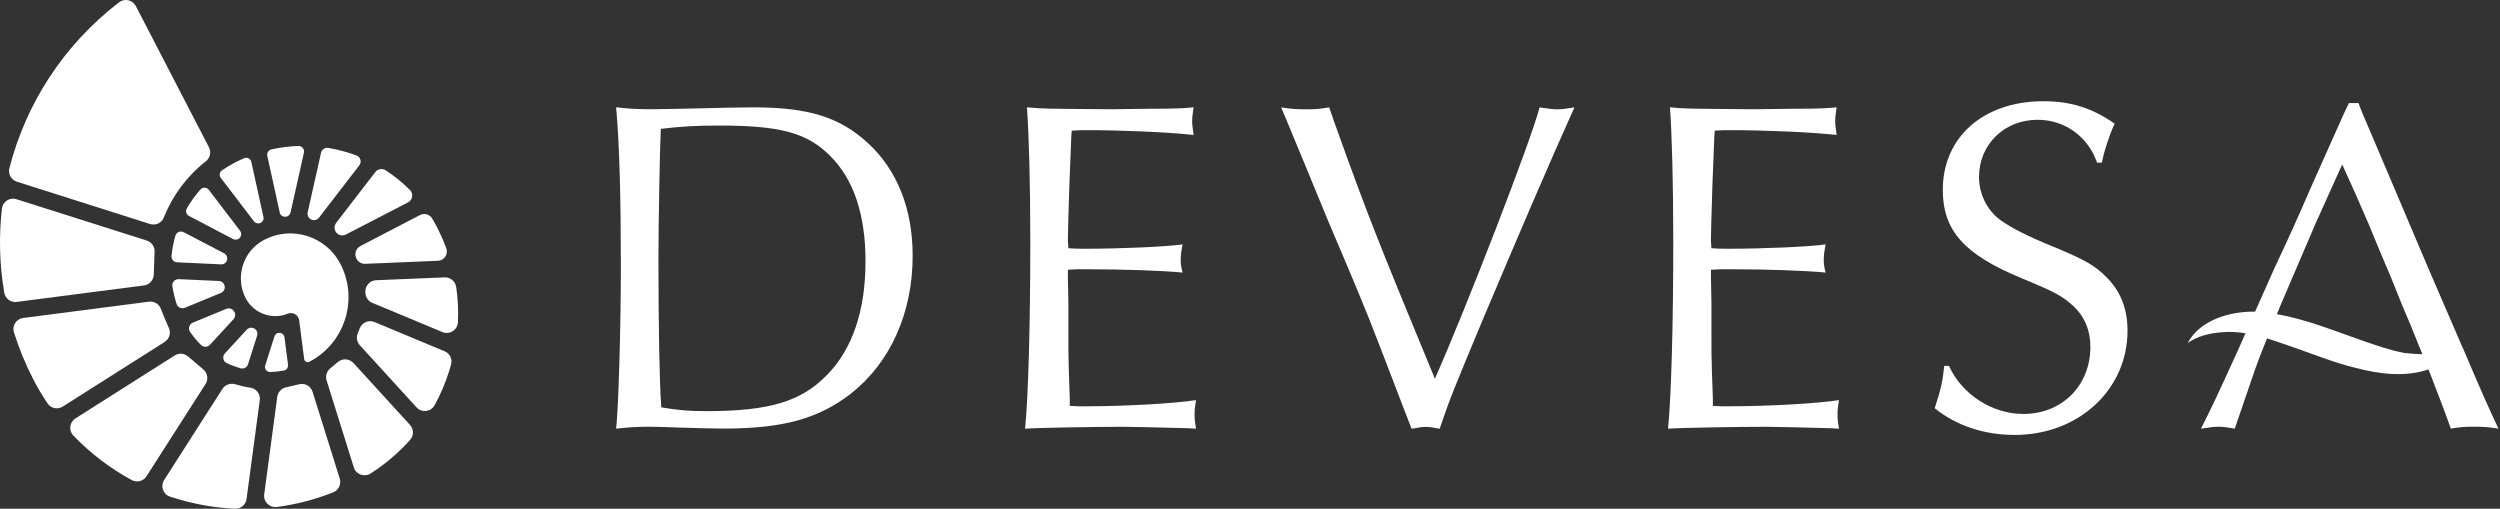
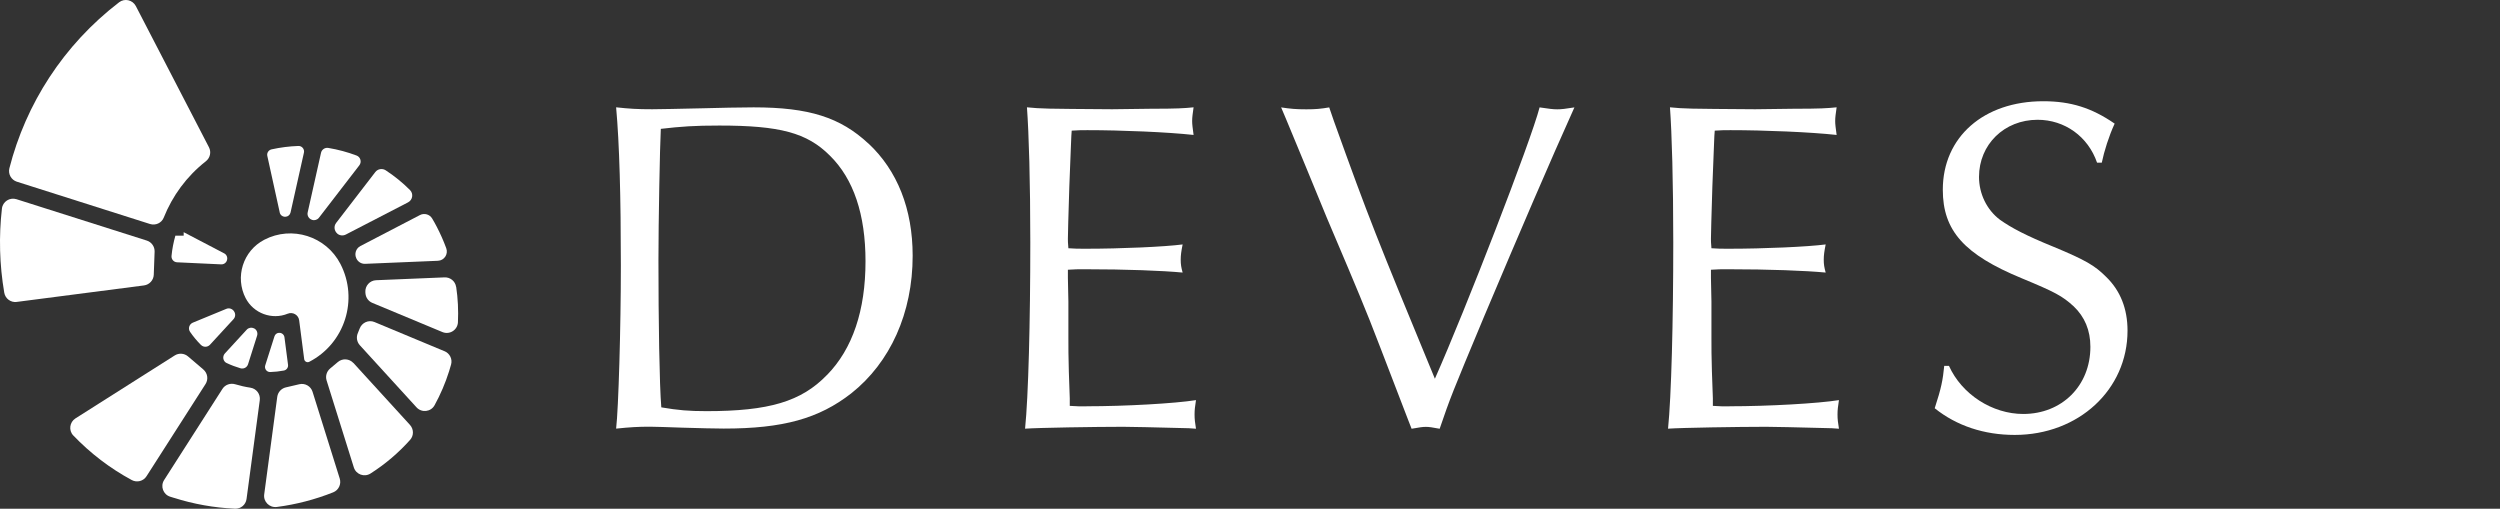
<svg xmlns="http://www.w3.org/2000/svg" width="172" height="35" viewBox="0 0 172 35" fill="none">
  <rect x="0" y="0" width="172" height="35" fill="#333333" stroke="none" />
  <g id="Group">
    <g id="Group_2">
      <path id="Vector" d="M59.747 9.877C57.816 8.075 55.654 7.386 51.853 7.386C50.903 7.386 49.529 7.42 48.283 7.451C46.645 7.485 45.467 7.516 44.876 7.516C43.828 7.516 43.305 7.482 42.389 7.383C42.616 9.874 42.715 13.573 42.715 18.256C42.715 22.546 42.552 28.115 42.389 29.489C43.339 29.391 43.895 29.357 44.713 29.357C45.172 29.357 45.891 29.391 46.909 29.422C48.022 29.456 49.234 29.486 49.79 29.486C53.883 29.486 56.34 28.798 58.566 27.063C61.254 24.935 62.791 21.528 62.791 17.599C62.791 14.388 61.743 11.734 59.744 9.868L59.747 9.877ZM56.897 25.796C55.128 27.629 52.902 28.287 48.609 28.287C47.398 28.287 46.645 28.223 45.498 28.026C45.368 26.485 45.301 22.033 45.301 17.906C45.301 15.252 45.399 10.111 45.464 8.865C46.872 8.702 47.788 8.638 49.492 8.638C53.652 8.638 55.519 9.13 57.09 10.701C58.729 12.306 59.547 14.763 59.547 17.974C59.547 21.347 58.662 24.001 56.894 25.803L56.897 25.796Z" fill="white" />
      <path id="Vector_2" d="M74.747 27.958C74.354 27.958 74.059 27.958 73.6 27.924V27.402C73.6 27.239 73.567 26.584 73.536 25.566C73.505 24.649 73.505 23.831 73.505 23.177V20.753L73.471 19.114V18.558C73.929 18.524 74.191 18.524 74.618 18.524C77.499 18.524 79.99 18.622 81.365 18.752C81.266 18.392 81.233 18.195 81.233 17.866C81.233 17.571 81.266 17.309 81.365 16.817C80.119 16.98 77.14 17.113 74.683 17.113C74.16 17.113 73.963 17.113 73.505 17.079C73.471 16.784 73.471 16.488 73.471 16.424C73.471 16.118 73.504 14.917 73.57 12.82C73.668 10.495 73.702 9.216 73.733 8.988C74.16 8.955 74.452 8.955 74.815 8.955C77.14 8.955 80.319 9.087 82.118 9.284C82.054 8.792 82.02 8.564 82.02 8.333C82.02 8.072 82.054 7.841 82.118 7.383C81.497 7.448 80.971 7.482 79.172 7.482L76.519 7.516C71.737 7.482 71.703 7.482 70.654 7.383C70.787 9.185 70.885 12.494 70.885 16.685C70.885 22.122 70.753 27.266 70.525 29.493C71.411 29.428 75.375 29.363 77.272 29.363C77.752 29.363 79.258 29.396 81.792 29.462L82.284 29.496C82.22 29.071 82.186 28.875 82.186 28.512C82.186 28.183 82.22 27.955 82.284 27.528C80.842 27.758 77.435 27.952 74.751 27.952L74.747 27.958Z" fill="white" />
      <path id="Vector_3" d="M105.924 7.389C105.334 9.683 100.814 21.343 98.72 26.057C94.691 16.297 94.199 15.085 91.776 8.339L91.45 7.389C90.86 7.487 90.534 7.521 89.879 7.521C89.159 7.521 88.8 7.487 88.142 7.389L88.501 8.24L89.845 11.482L91.287 14.987L92.76 18.459C93.317 19.769 93.809 20.98 94.233 22.029C94.691 23.176 94.854 23.634 96.887 28.908L97.118 29.498C97.674 29.4 97.871 29.369 98.099 29.369C98.326 29.369 98.523 29.4 99.049 29.498C99.802 27.302 99.867 27.139 102.096 21.801C104.584 15.906 106.65 11.091 108.32 7.389C107.699 7.487 107.434 7.521 107.142 7.521C106.85 7.521 106.585 7.487 105.931 7.389H105.924Z" fill="white" />
      <path id="Vector_4" d="M118.992 27.958C118.598 27.958 118.303 27.958 117.845 27.924V27.402C117.845 27.239 117.814 26.584 117.78 25.566C117.747 24.649 117.747 23.831 117.747 23.177V20.753L117.713 19.114V18.558C118.171 18.524 118.432 18.524 118.86 18.524C121.741 18.524 124.232 18.622 125.606 18.752C125.508 18.392 125.474 18.195 125.474 17.866C125.474 17.571 125.508 17.309 125.606 16.817C124.361 16.98 121.381 17.113 118.924 17.113C118.402 17.113 118.205 17.113 117.747 17.079C117.713 16.784 117.713 16.488 117.713 16.424C117.713 16.118 117.746 14.917 117.811 12.82C117.91 10.495 117.94 9.216 117.974 8.988C118.402 8.955 118.694 8.955 119.057 8.955C121.381 8.955 124.558 9.087 126.36 9.284C126.295 8.792 126.261 8.564 126.261 8.333C126.261 8.072 126.295 7.841 126.36 7.383C125.739 7.448 125.213 7.482 123.411 7.482L120.757 7.516C115.975 7.482 115.942 7.482 114.893 7.383C115.025 9.185 115.121 12.494 115.121 16.685C115.121 22.122 114.988 27.266 114.761 29.493C115.646 29.428 119.607 29.363 121.507 29.363C121.987 29.363 123.494 29.396 126.028 29.462L126.52 29.496C126.455 29.071 126.421 28.875 126.421 28.512C126.421 28.183 126.455 27.955 126.52 27.528C125.077 27.758 121.67 27.952 118.986 27.952L118.992 27.958Z" fill="white" />
      <path id="Vector_5" d="M141.3 16.986C139.366 16.199 138.385 15.676 137.598 15.12C136.682 14.431 136.156 13.318 136.156 12.171C136.156 9.945 137.89 8.241 140.184 8.241C142.051 8.241 143.656 9.388 144.277 11.19H144.603C144.766 10.403 145.095 9.354 145.488 8.505C143.917 7.423 142.475 6.965 140.574 6.965C136.482 6.965 133.665 9.422 133.665 13.056C133.665 15.873 135.138 17.512 139.102 19.148C141.392 20.098 141.884 20.36 142.672 21.079C143.425 21.799 143.819 22.718 143.819 23.862C143.819 26.547 141.854 28.481 139.2 28.481C137.072 28.481 134.975 27.137 134.089 25.172H133.763C133.665 26.156 133.567 26.679 133.108 28.087C134.615 29.299 136.515 29.923 138.613 29.923C143.001 29.923 146.374 26.811 146.374 22.749C146.374 21.242 145.882 19.997 144.901 19.047C144.114 18.262 143.493 17.9 141.297 16.983L141.3 16.986Z" fill="white" />
-       <path id="Vector_6" d="M169.433 23.929L169.356 23.754L169.322 23.674L167.013 18.326L164.719 12.921L162.49 7.681L162.262 7.09H161.607L161.278 7.776C160.491 9.544 159.704 11.315 158.951 12.985C158.136 14.886 157.348 16.62 156.494 18.422C156.045 19.446 155.593 20.448 155.15 21.441C153.428 21.417 151.368 21.995 150.513 23.597C151.217 23.102 152.016 22.936 152.782 22.865C153.366 22.807 153.932 22.837 154.489 22.927C154.316 23.311 154.147 23.701 153.978 24.086C152.604 27.099 152.112 28.148 151.426 29.492C152.078 29.393 152.309 29.36 152.638 29.36C152.933 29.36 153.194 29.39 153.751 29.492C154.602 27.035 155.257 25.07 155.288 25.039C155.427 24.645 155.663 24.043 155.971 23.283C156.42 23.422 156.872 23.575 157.324 23.732C158.914 24.267 160.463 24.925 162.087 25.316C163.671 25.728 165.473 25.971 167.081 25.414C167.727 27.066 168.323 28.64 168.615 29.489C169.206 29.39 169.565 29.356 170.19 29.356C170.845 29.356 171.204 29.387 171.893 29.489C171.143 27.884 170.814 27.164 169.436 23.92L169.433 23.929ZM166.656 24.363C166.251 24.363 165.842 24.332 165.436 24.286C164.482 24.114 163.578 23.788 162.628 23.468C160.633 22.779 158.714 21.973 156.647 21.617C156.743 21.38 156.847 21.134 156.952 20.882L159.31 15.38L160.949 11.743L161.146 11.319C161.866 12.89 162.358 14.003 162.948 15.38C163.44 16.592 163.963 17.837 164.486 19.049L165.208 20.851C165.611 21.773 166.134 23.05 166.656 24.363Z" fill="white" />
    </g>
    <g id="Group_3">
      <path id="Vector_7" d="M16.906 20.522C17.444 21.558 18.711 22.026 19.793 21.583C20.144 21.439 20.537 21.666 20.583 22.041L20.928 24.707C20.949 24.873 21.131 24.969 21.278 24.892C23.726 23.625 24.685 20.599 23.419 18.154C22.434 16.254 20.085 15.507 18.185 16.494C16.721 17.253 16.146 19.061 16.906 20.525V20.522Z" fill="white" />
      <path id="Vector_8" d="M1.163 12.502L10.32 15.411C10.702 15.531 11.117 15.344 11.264 14.975C11.861 13.477 12.842 12.13 14.161 11.097C14.456 10.867 14.549 10.464 14.376 10.132L9.346 0.418C9.124 -0.007 8.574 -0.133 8.196 0.156C4.355 3.102 1.775 7.158 0.646 11.574C0.545 11.97 0.769 12.376 1.16 12.502H1.163Z" fill="white" />
      <path id="Vector_9" d="M1.157 20.771L9.908 19.637C10.28 19.587 10.566 19.277 10.579 18.902L10.637 17.315C10.649 16.971 10.431 16.657 10.102 16.552L1.132 13.705C0.671 13.56 0.188 13.868 0.133 14.348C-0.086 16.26 -0.036 18.21 0.293 20.138C0.363 20.547 0.742 20.826 1.154 20.774L1.157 20.771Z" fill="white" />
-       <path id="Vector_10" d="M11.617 22.564C11.444 22.176 11.226 21.669 11.066 21.244C10.94 20.912 10.602 20.709 10.248 20.756L1.595 21.875C1.122 21.936 0.814 22.41 0.959 22.865C1.309 23.975 1.758 25.07 2.309 26.137C2.601 26.7 2.924 27.238 3.271 27.754C3.505 28.099 3.969 28.194 4.32 27.97L11.328 23.526C11.651 23.323 11.774 22.911 11.62 22.564H11.617Z" fill="white" />
      <path id="Vector_11" d="M13.995 25.424L12.934 24.52C12.679 24.301 12.307 24.274 12.021 24.455L5.192 28.785C4.786 29.043 4.709 29.612 5.041 29.959C6.213 31.183 7.566 32.219 9.066 33.028C9.42 33.219 9.866 33.105 10.081 32.764L14.14 26.423C14.349 26.1 14.284 25.673 13.992 25.424H13.995Z" fill="white" />
      <path id="Vector_12" d="M17.227 26.672C16.873 26.62 16.526 26.54 16.185 26.438C15.849 26.34 15.49 26.463 15.302 26.758L11.292 33.025C11.018 33.452 11.225 34.021 11.707 34.172L11.932 34.242C13.325 34.685 14.748 34.934 16.169 34.999C16.566 35.017 16.91 34.725 16.962 34.332L17.873 27.533C17.928 27.115 17.639 26.733 17.224 26.672H17.227Z" fill="white" />
      <path id="Vector_13" d="M21.504 26.955C21.384 26.57 20.988 26.343 20.594 26.435L19.662 26.653C19.352 26.727 19.118 26.985 19.075 27.302L18.177 34.015C18.109 34.519 18.543 34.947 19.05 34.879C20.366 34.707 21.667 34.372 22.922 33.873C23.297 33.726 23.494 33.311 23.374 32.926L21.504 26.955Z" fill="white" />
      <path id="Vector_14" d="M24.312 24.974C24.032 24.67 23.565 24.639 23.248 24.904L22.71 25.356C22.473 25.556 22.378 25.879 22.47 26.174L24.343 32.158C24.494 32.641 25.062 32.85 25.49 32.579C26.511 31.93 27.424 31.149 28.218 30.26C28.479 29.968 28.47 29.522 28.205 29.233L24.312 24.968V24.974Z" fill="white" />
      <path id="Vector_15" d="M30.587 24.166L25.762 22.155C25.353 21.986 24.895 22.198 24.741 22.613C24.704 22.715 24.664 22.813 24.621 22.912C24.498 23.194 24.547 23.52 24.753 23.748L28.656 28.025C29.009 28.413 29.646 28.342 29.898 27.881C30.304 27.143 30.639 26.362 30.897 25.544C30.947 25.387 30.993 25.23 31.036 25.073C31.137 24.701 30.944 24.314 30.587 24.163V24.166Z" fill="white" />
      <path id="Vector_16" d="M31.38 19.738C31.324 19.347 30.977 19.067 30.586 19.083L25.872 19.279C25.442 19.298 25.11 19.667 25.137 20.097L25.143 20.177C25.162 20.47 25.346 20.728 25.617 20.838L30.439 22.846C30.931 23.052 31.481 22.705 31.506 22.173C31.543 21.358 31.506 20.543 31.386 19.738H31.38Z" fill="white" />
      <path id="Vector_17" d="M24.516 17.779L24.523 17.791C24.633 18.022 24.87 18.163 25.125 18.151L30.128 17.942C30.568 17.924 30.854 17.484 30.7 17.072C30.516 16.571 30.297 16.079 30.048 15.599C29.947 15.402 29.842 15.215 29.729 15.027C29.556 14.741 29.187 14.643 28.892 14.796C27.914 15.304 25.802 16.401 24.796 16.927C24.489 17.087 24.366 17.462 24.516 17.776V17.779Z" fill="white" />
      <path id="Vector_18" d="M23.204 16.073C23.37 16.211 23.601 16.236 23.792 16.137C24.634 15.704 26.953 14.504 28.072 13.923C28.389 13.76 28.463 13.333 28.21 13.078C27.697 12.564 27.137 12.109 26.538 11.718C26.304 11.565 25.99 11.617 25.821 11.838L23.128 15.335C22.952 15.562 22.989 15.885 23.207 16.07L23.204 16.073Z" fill="white" />
      <path id="Vector_19" d="M21.469 15.128H21.475C21.647 15.184 21.835 15.122 21.945 14.978L24.722 11.374C24.901 11.143 24.805 10.802 24.532 10.7C23.904 10.463 23.252 10.288 22.591 10.178C22.361 10.138 22.139 10.282 22.087 10.51L21.168 14.615C21.118 14.836 21.25 15.058 21.469 15.125V15.128Z" fill="white" />
      <path id="Vector_20" d="M19.243 14.618C19.283 14.802 19.452 14.925 19.64 14.913C19.64 14.913 19.643 14.913 19.646 14.913C19.812 14.904 19.953 14.784 19.99 14.618L20.91 10.504C20.965 10.261 20.774 10.033 20.528 10.042C19.913 10.064 19.295 10.141 18.683 10.276C18.477 10.322 18.345 10.522 18.391 10.728L19.246 14.618H19.243Z" fill="white" />
-       <path id="Vector_21" d="M17.474 15.23C17.575 15.362 17.757 15.408 17.91 15.341C17.91 15.341 17.913 15.341 17.917 15.341C18.073 15.27 18.163 15.101 18.126 14.932L17.292 11.14C17.243 10.919 17.003 10.793 16.794 10.885C16.576 10.98 16.358 11.082 16.145 11.193C15.838 11.352 15.549 11.528 15.272 11.718C15.1 11.835 15.063 12.075 15.189 12.238L17.477 15.233L17.474 15.23Z" fill="white" />
-       <path id="Vector_22" d="M16.038 16.448C16.188 16.527 16.376 16.494 16.493 16.368C16.493 16.368 16.493 16.364 16.496 16.361C16.619 16.226 16.628 16.023 16.517 15.879L14.368 13.062C14.223 12.871 13.94 12.862 13.784 13.04C13.43 13.443 13.119 13.877 12.855 14.335C12.747 14.523 12.815 14.762 13.006 14.861L16.038 16.448Z" fill="white" />
-       <path id="Vector_23" d="M12.066 16.214C11.936 16.669 11.847 17.133 11.801 17.604C11.777 17.834 11.952 18.037 12.182 18.046L15.217 18.188C15.399 18.197 15.559 18.083 15.614 17.911V17.905C15.676 17.72 15.596 17.521 15.424 17.431L12.637 15.974C12.413 15.857 12.136 15.974 12.066 16.22V16.214Z" fill="white" />
-       <path id="Vector_24" d="M12.151 20.916C12.228 21.149 12.486 21.269 12.714 21.177L15.205 20.15C15.38 20.076 15.488 19.895 15.46 19.704V19.698C15.432 19.495 15.266 19.341 15.063 19.332L12.296 19.206C12.031 19.194 11.816 19.427 11.859 19.692C11.924 20.104 12.022 20.513 12.151 20.916Z" fill="white" />
+       <path id="Vector_23" d="M12.066 16.214C11.936 16.669 11.847 17.133 11.801 17.604C11.777 17.834 11.952 18.037 12.182 18.046L15.217 18.188C15.399 18.197 15.559 18.083 15.614 17.911V17.905C15.676 17.72 15.596 17.521 15.424 17.431L12.637 15.974V16.214Z" fill="white" />
      <path id="Vector_25" d="M13.831 23.735C14 23.904 14.28 23.895 14.445 23.72L16.069 21.955C16.204 21.807 16.217 21.583 16.1 21.417C16.1 21.417 16.1 21.414 16.097 21.411C15.98 21.241 15.765 21.168 15.574 21.248L13.268 22.198C13.019 22.299 12.923 22.607 13.074 22.828C13.299 23.157 13.554 23.462 13.828 23.735H13.831Z" fill="white" />
      <path id="Vector_26" d="M15.592 24.975C15.899 25.122 16.219 25.242 16.545 25.338C16.766 25.402 16.997 25.279 17.065 25.061L17.689 23.093C17.75 22.893 17.661 22.675 17.474 22.589C17.474 22.589 17.471 22.589 17.468 22.589C17.298 22.509 17.099 22.546 16.976 22.681L15.472 24.317C15.284 24.523 15.34 24.858 15.592 24.978V24.975Z" fill="white" />
      <path id="Vector_27" d="M19.189 22.899C19.189 22.899 19.186 22.899 19.183 22.899C19.042 22.908 18.925 23.007 18.882 23.142L18.248 25.138C18.175 25.368 18.35 25.605 18.593 25.596C18.904 25.587 19.217 25.553 19.528 25.494C19.712 25.461 19.841 25.288 19.817 25.101L19.571 23.204C19.546 23.016 19.377 22.884 19.189 22.899Z" fill="white" />
    </g>
  </g>
</svg>